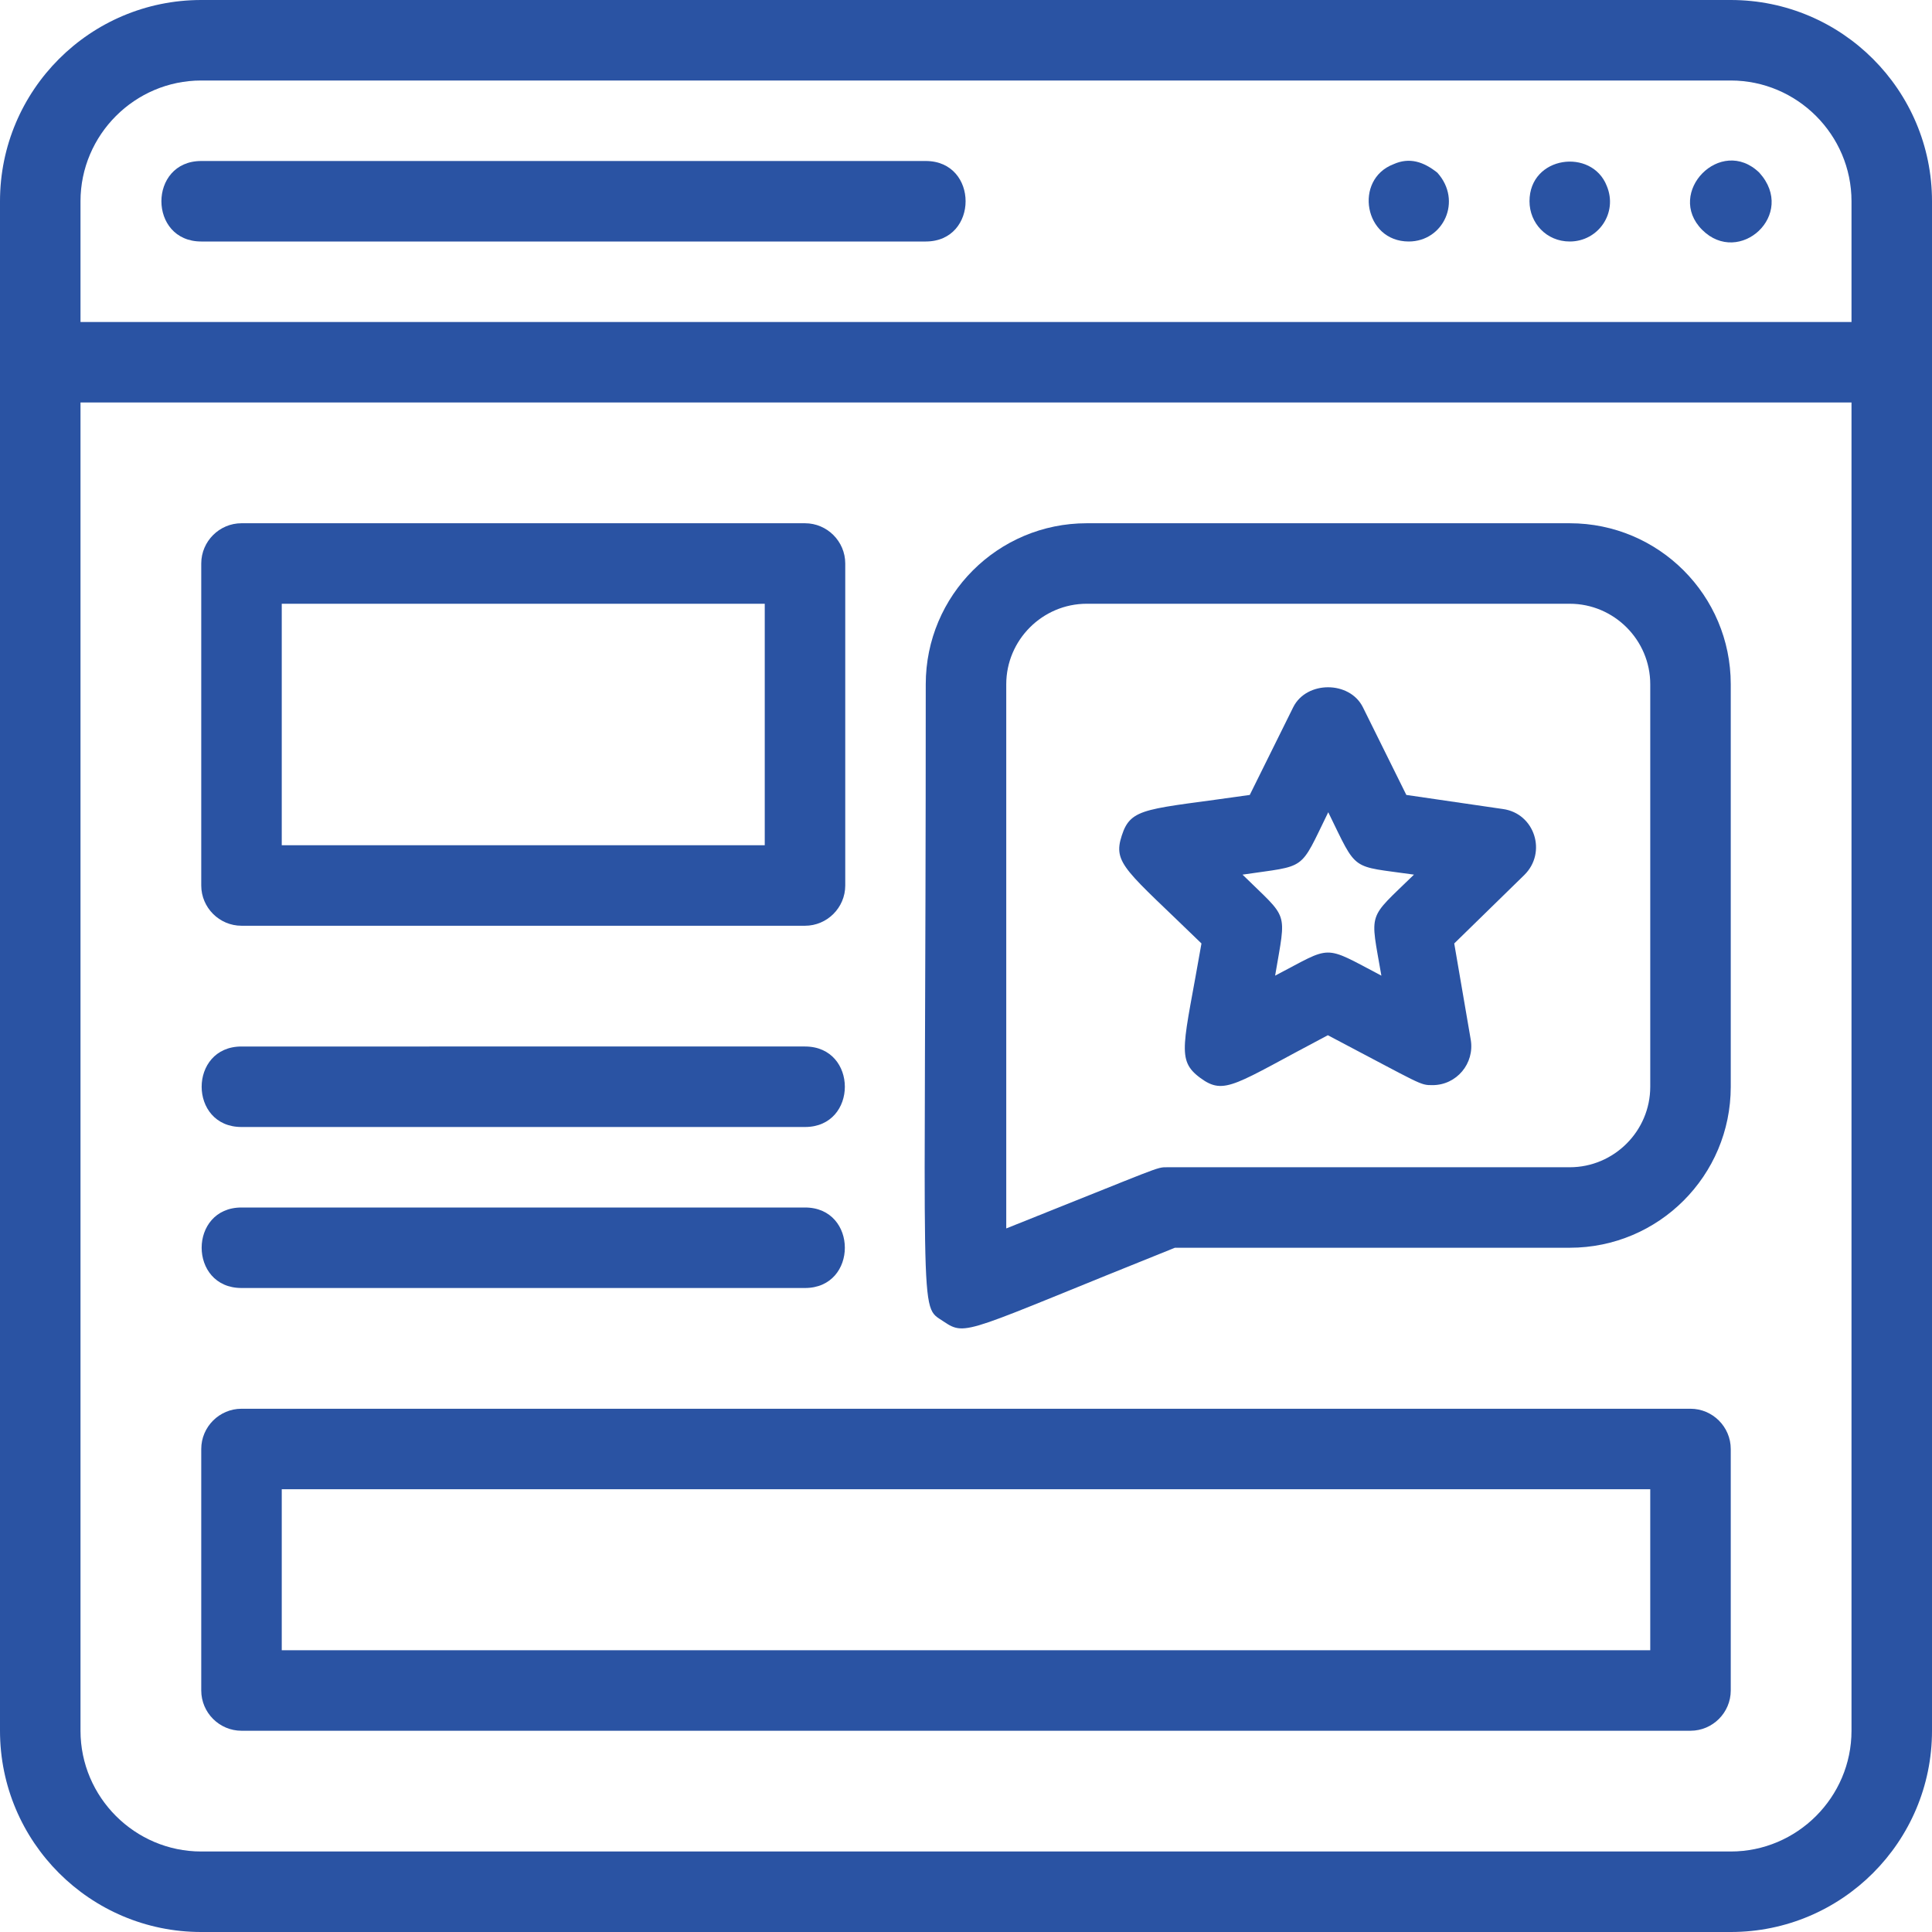
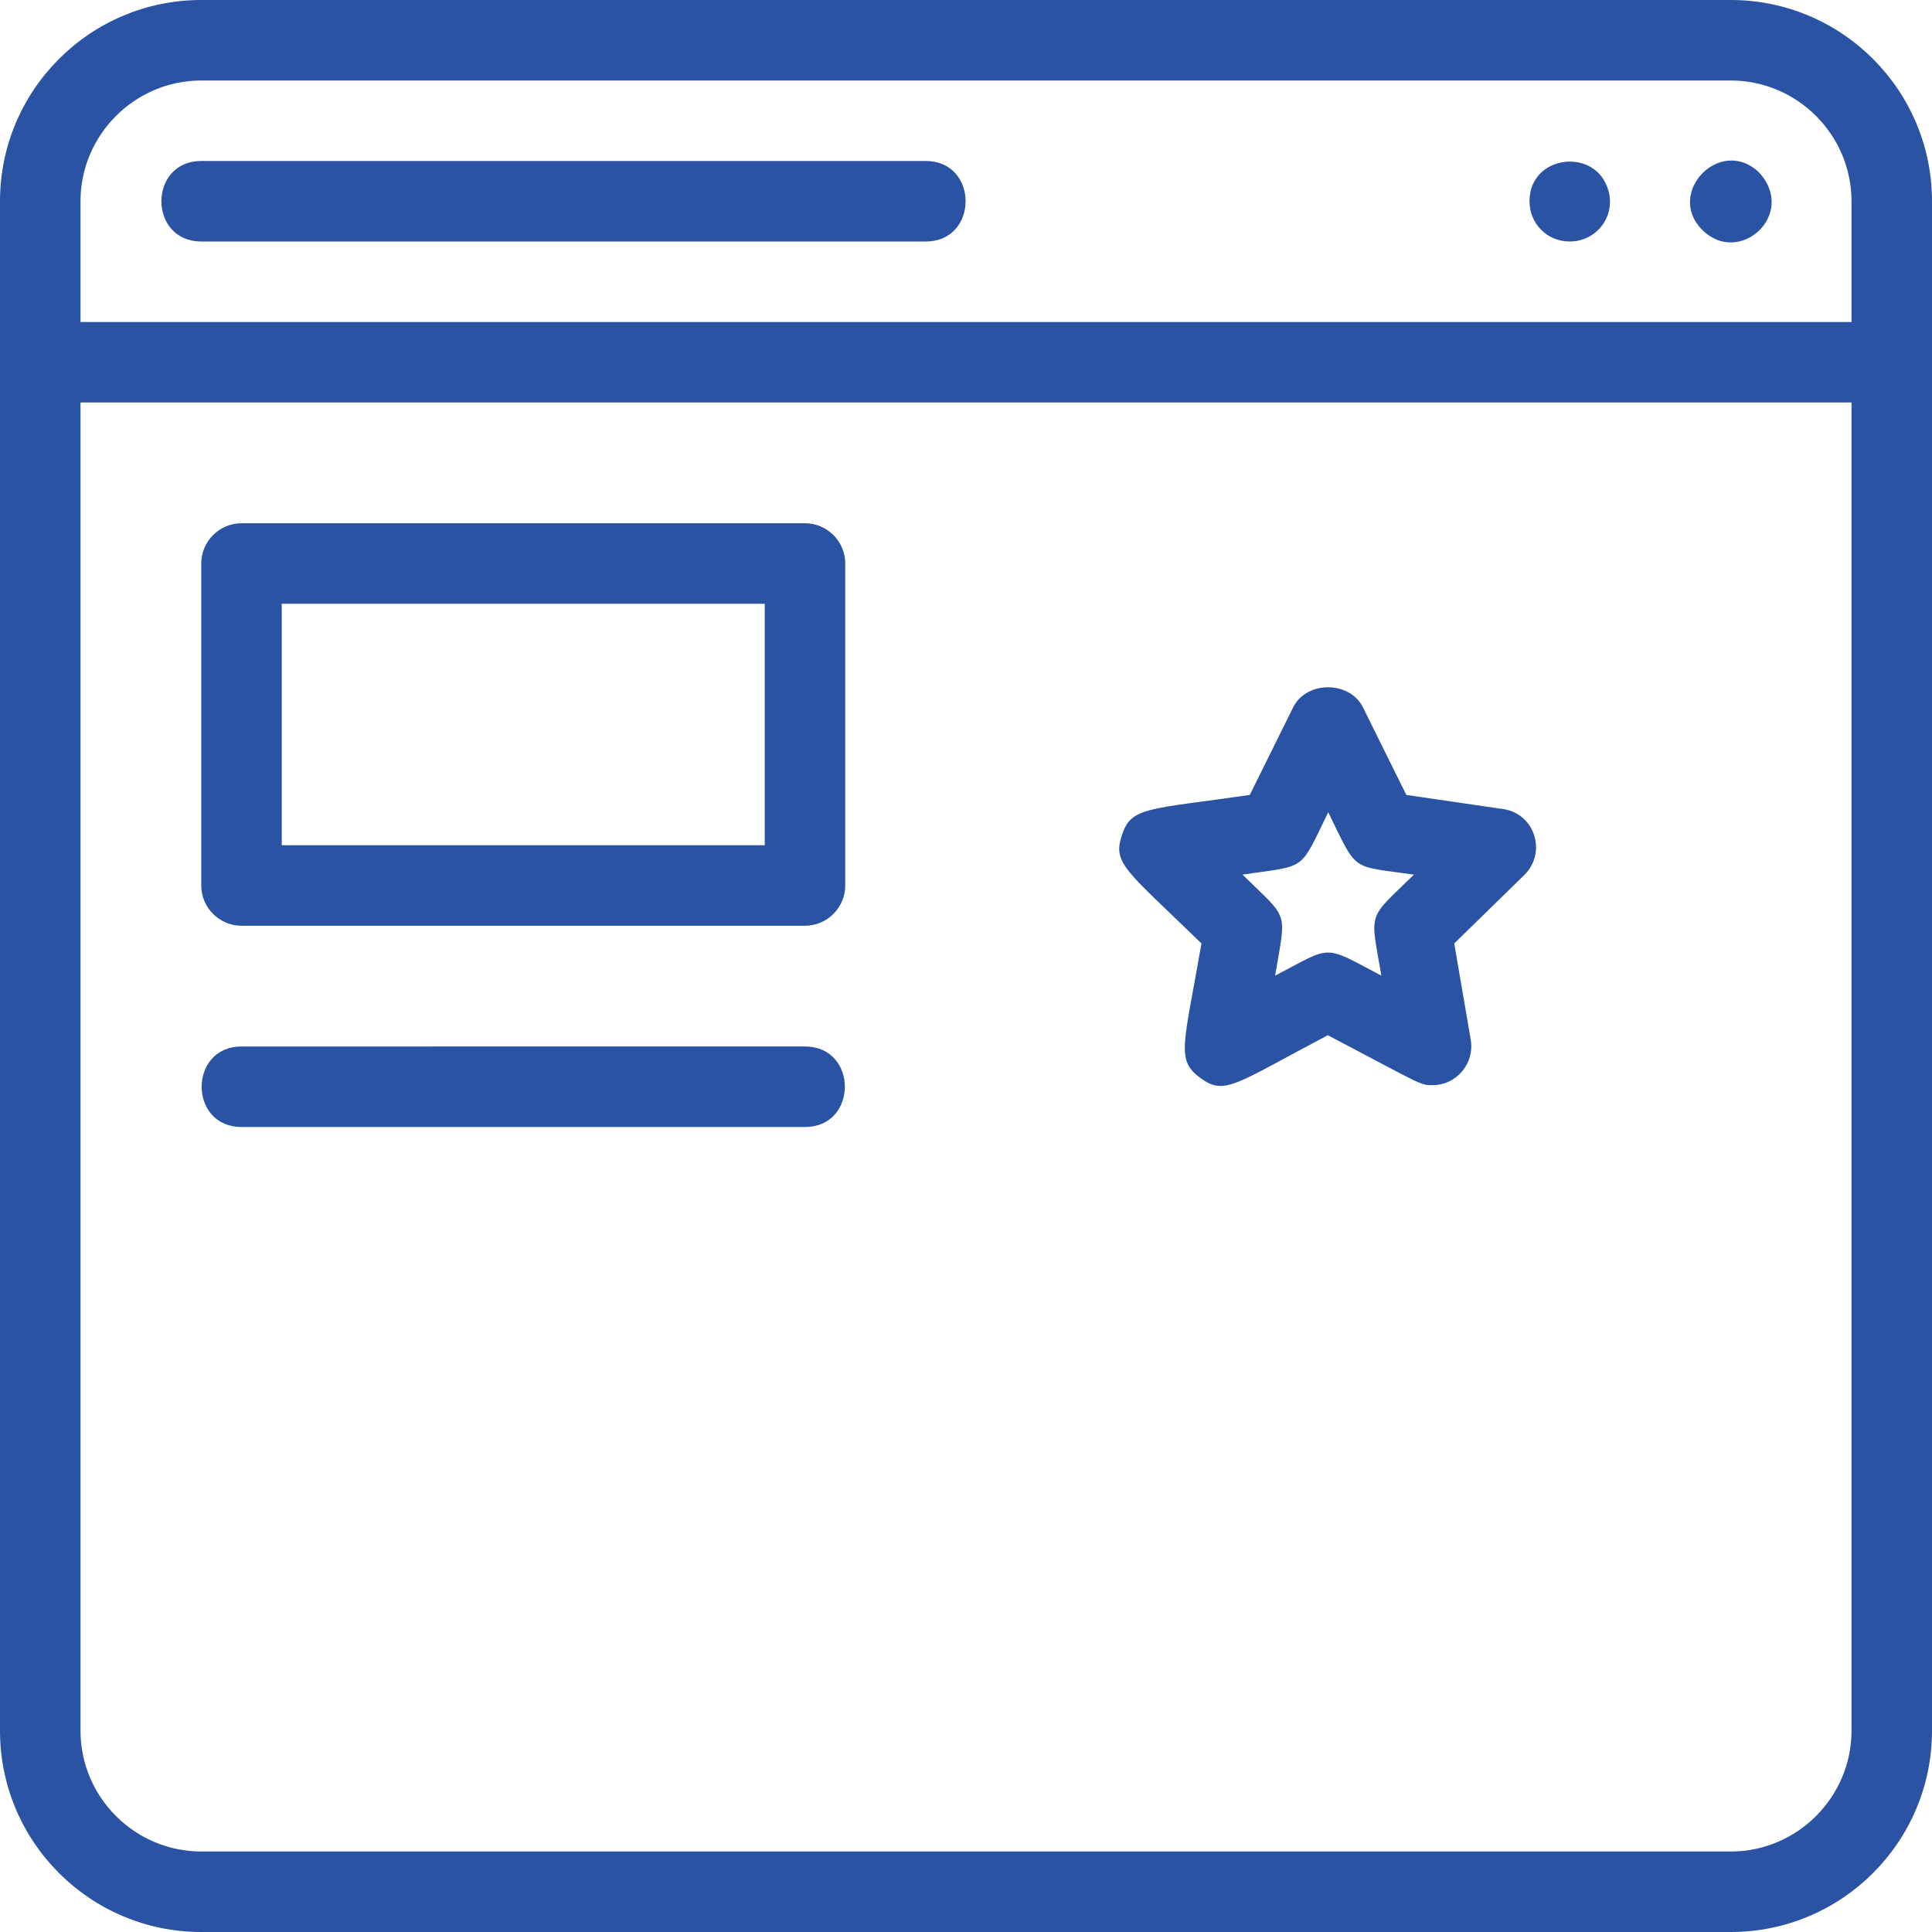
<svg xmlns="http://www.w3.org/2000/svg" id="Feedback_in_Web" data-name="Feedback in Web" viewBox="0 0 48 48">
  <defs>
    <style>
      .cls-1 {
        fill: #2a53a3;
        stroke-width: 0px;
      }
    </style>
  </defs>
  <path class="cls-1" d="M43,0H5C2.24,0,0,2.24,0,5v38c0,2.76,2.24,5,5,5h38c2.76,0,5-2.24,5-5V5c0-2.76-2.24-5-5-5ZM5,2h38c1.65,0,3,1.35,3,3v3H2v-3c0-1.65,1.35-3,3-3ZM43,46H5c-1.65,0-3-1.35-3-3V10h44v33c0,1.65-1.35,3-3,3Z" />
  <path class="cls-1" d="M43.71,4.29c-.96-.93-2.34.5-1.42,1.42s2.36-.38,1.42-1.42Z" />
  <path class="cls-1" d="M39,6c.71,0,1.2-.71.92-1.38-.37-.95-1.92-.75-1.92.38,0,.54.42,1,1,1Z" />
-   <path class="cls-1" d="M35,6c.86,0,1.34-1.01.71-1.71-.34-.27-.69-.39-1.09-.21-.99.38-.73,1.92.38,1.92Z" />
  <path class="cls-1" d="M5,6h18c1.32,0,1.32-2,0-2H5c-1.32,0-1.32,2,0,2Z" />
-   <path class="cls-1" d="M39,13h-12c-2.21,0-4,1.79-4,4,0,16.17-.19,15.4.44,15.83.58.39.53.26,5.75-1.83h9.81c2.21,0,4-1.79,4-4v-10c0-2.21-1.79-4-4-4ZM41,27c0,1.1-.9,2-2,2h-10c-.28,0-.11-.03-4,1.52v-13.52c0-1.1.9-2,2-2h12c1.1,0,2,.9,2,2v10Z" />
-   <path class="cls-1" d="M42,35H6c-.55,0-1,.45-1,1v6c0,.55.45,1,1,1h36c.55,0,1-.45,1-1v-6c0-.55-.45-1-1-1ZM41,41H7v-4h34v4Z" />
  <path class="cls-1" d="M6,23h14c.55,0,1-.45,1-1v-8c0-.55-.45-1-1-1H6c-.55,0-1,.45-1,1v8c0,.55.45,1,1,1ZM7,15h12v6H7v-6Z" />
  <path class="cls-1" d="M6,28h14c1.32,0,1.32-2,0-2H6c-1.32,0-1.32,2,0,2Z" />
-   <path class="cls-1" d="M6,32h14c1.32,0,1.32-2,0-2H6c-1.32,0-1.32,2,0,2Z" />
  <path class="cls-1" d="M37.34,20.1l-2.4-.35-1.08-2.18c-.33-.66-1.4-.66-1.73,0l-1.08,2.18c-2.56.37-2.95.29-3.18,1.01-.23.7.11.86,1.98,2.68-.44,2.54-.64,2.89-.03,3.34s.85.16,3.17-1.06c2.36,1.24,2.28,1.24,2.6,1.24.6,0,1.05-.54.95-1.13l-.41-2.39,1.74-1.7c.57-.56.26-1.53-.53-1.64ZM34.32,24.24c-1.48-.78-1.2-.75-2.64,0,.28-1.66.35-1.37-.81-2.51,1.62-.24,1.4-.06,2.13-1.55.74,1.51.53,1.32,2.13,1.55-1.17,1.14-1.09.88-.81,2.51Z" />
</svg>